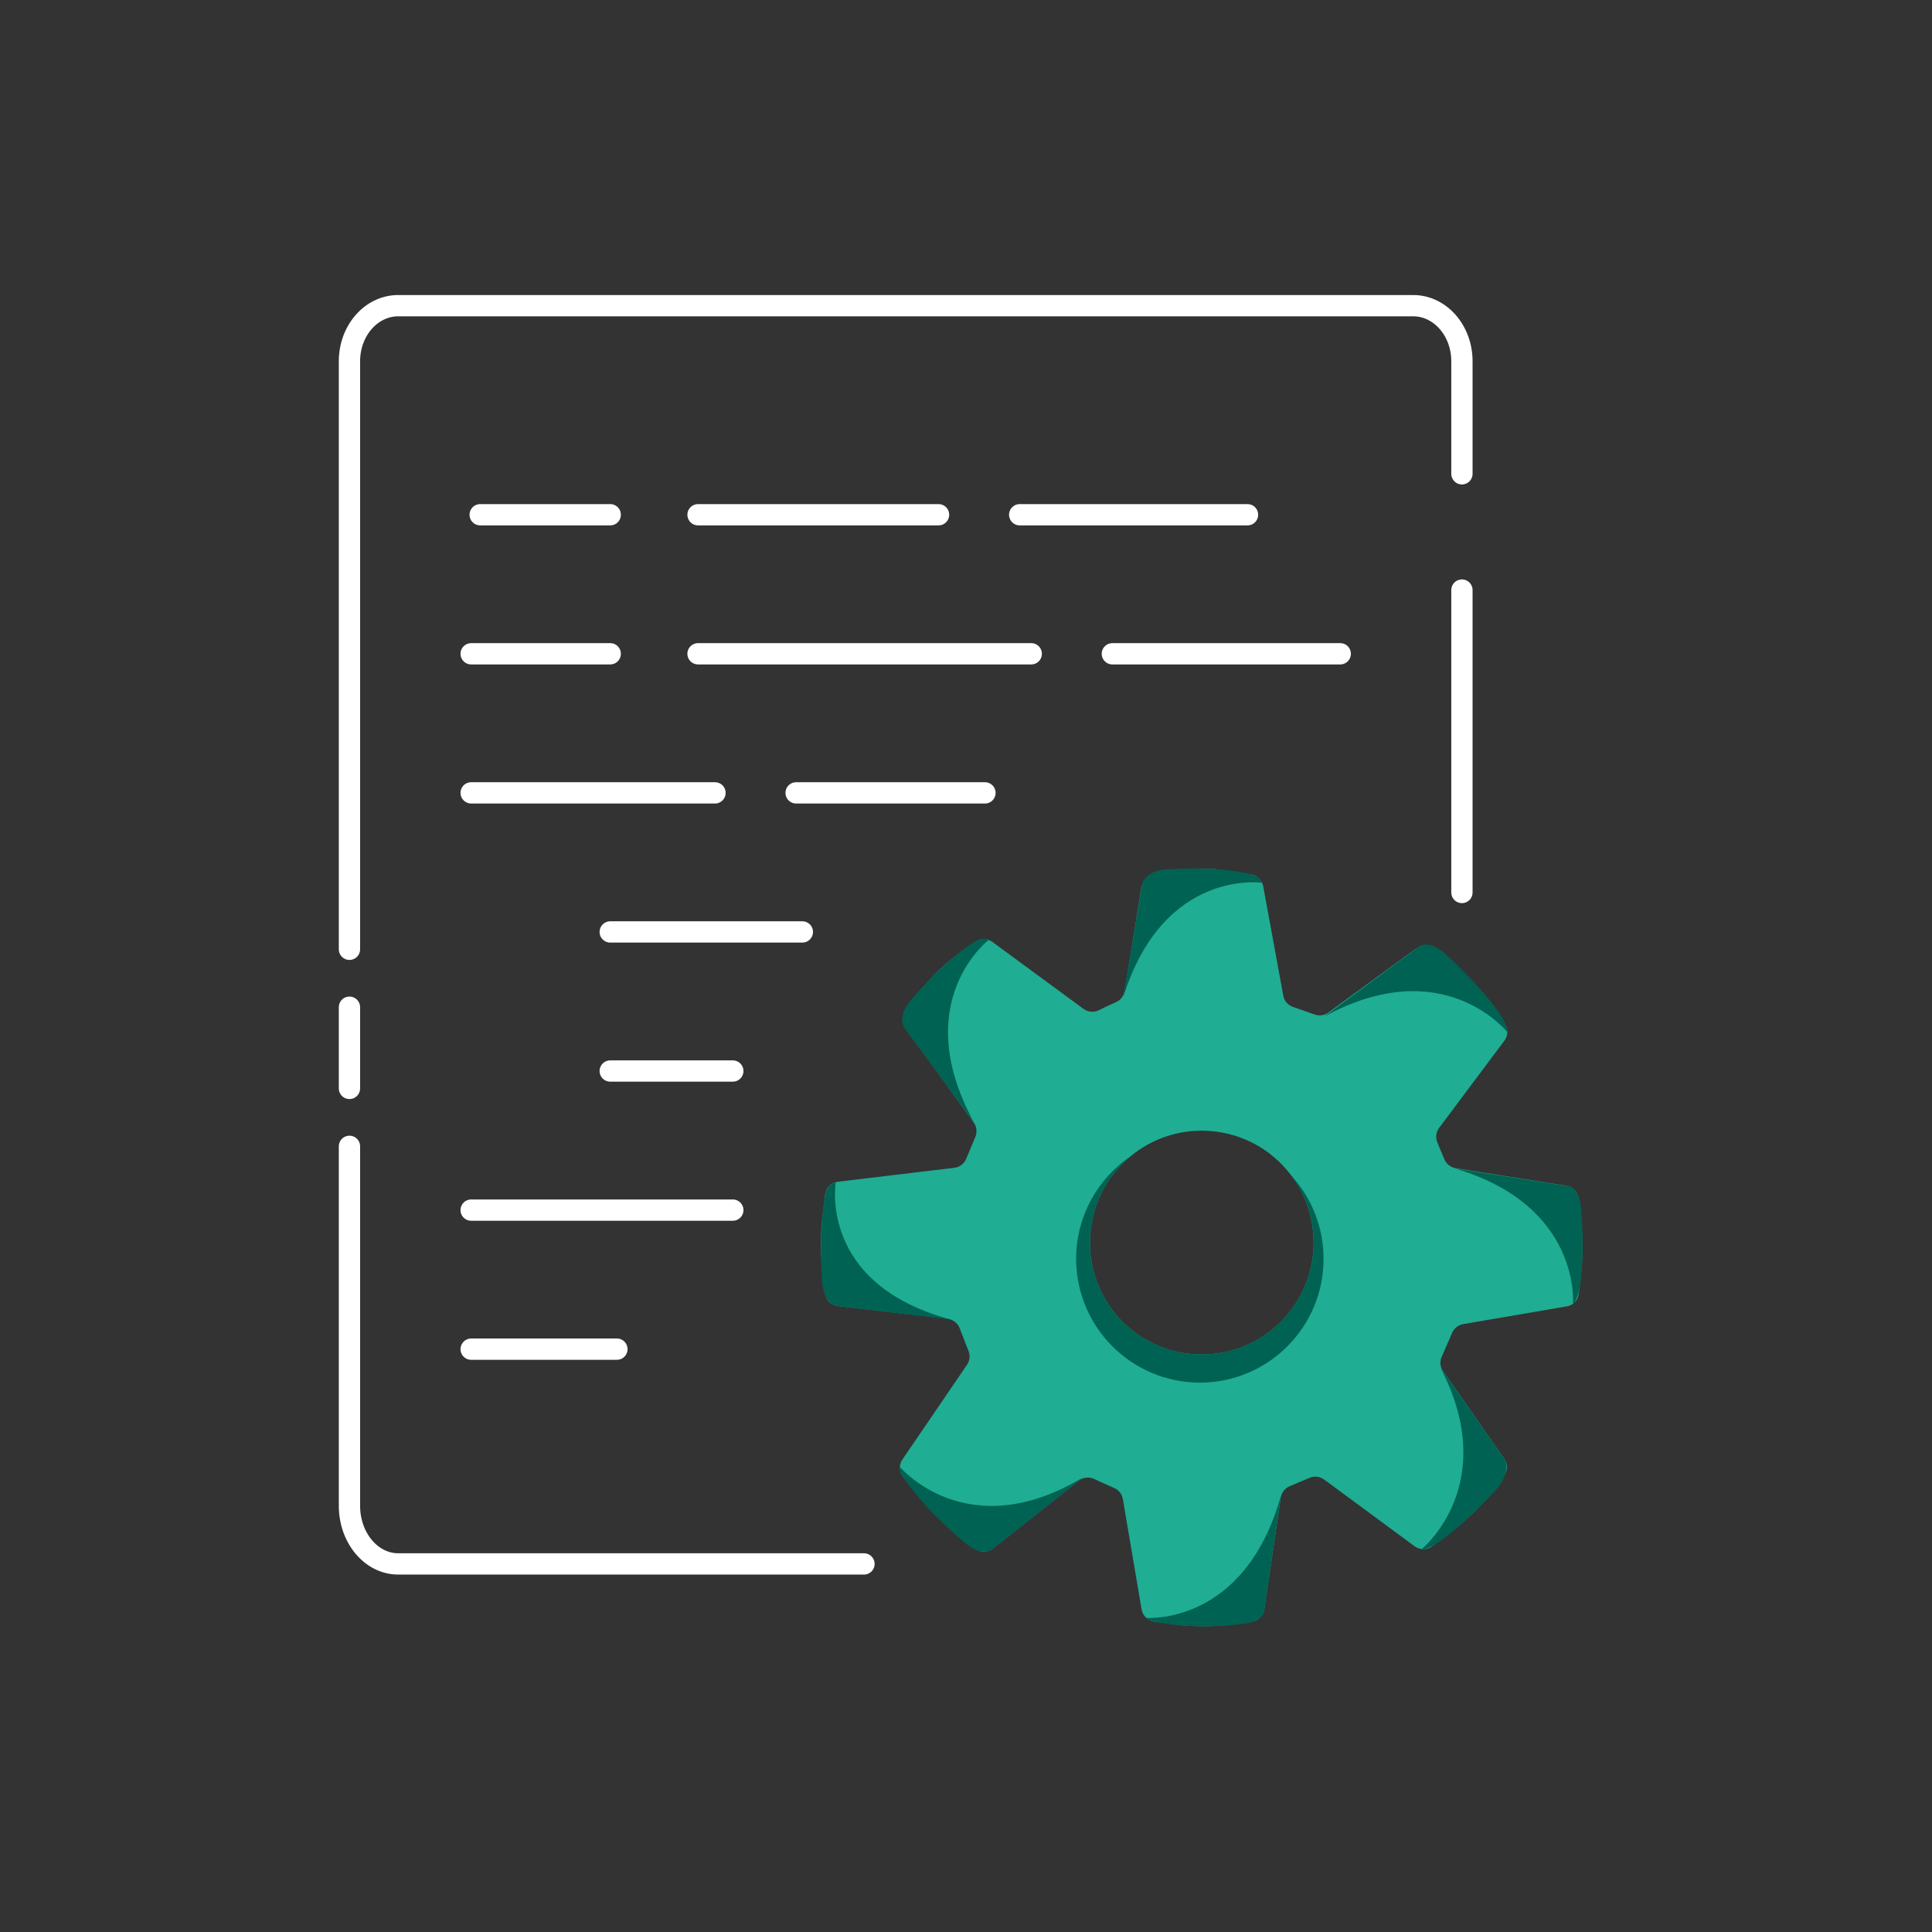
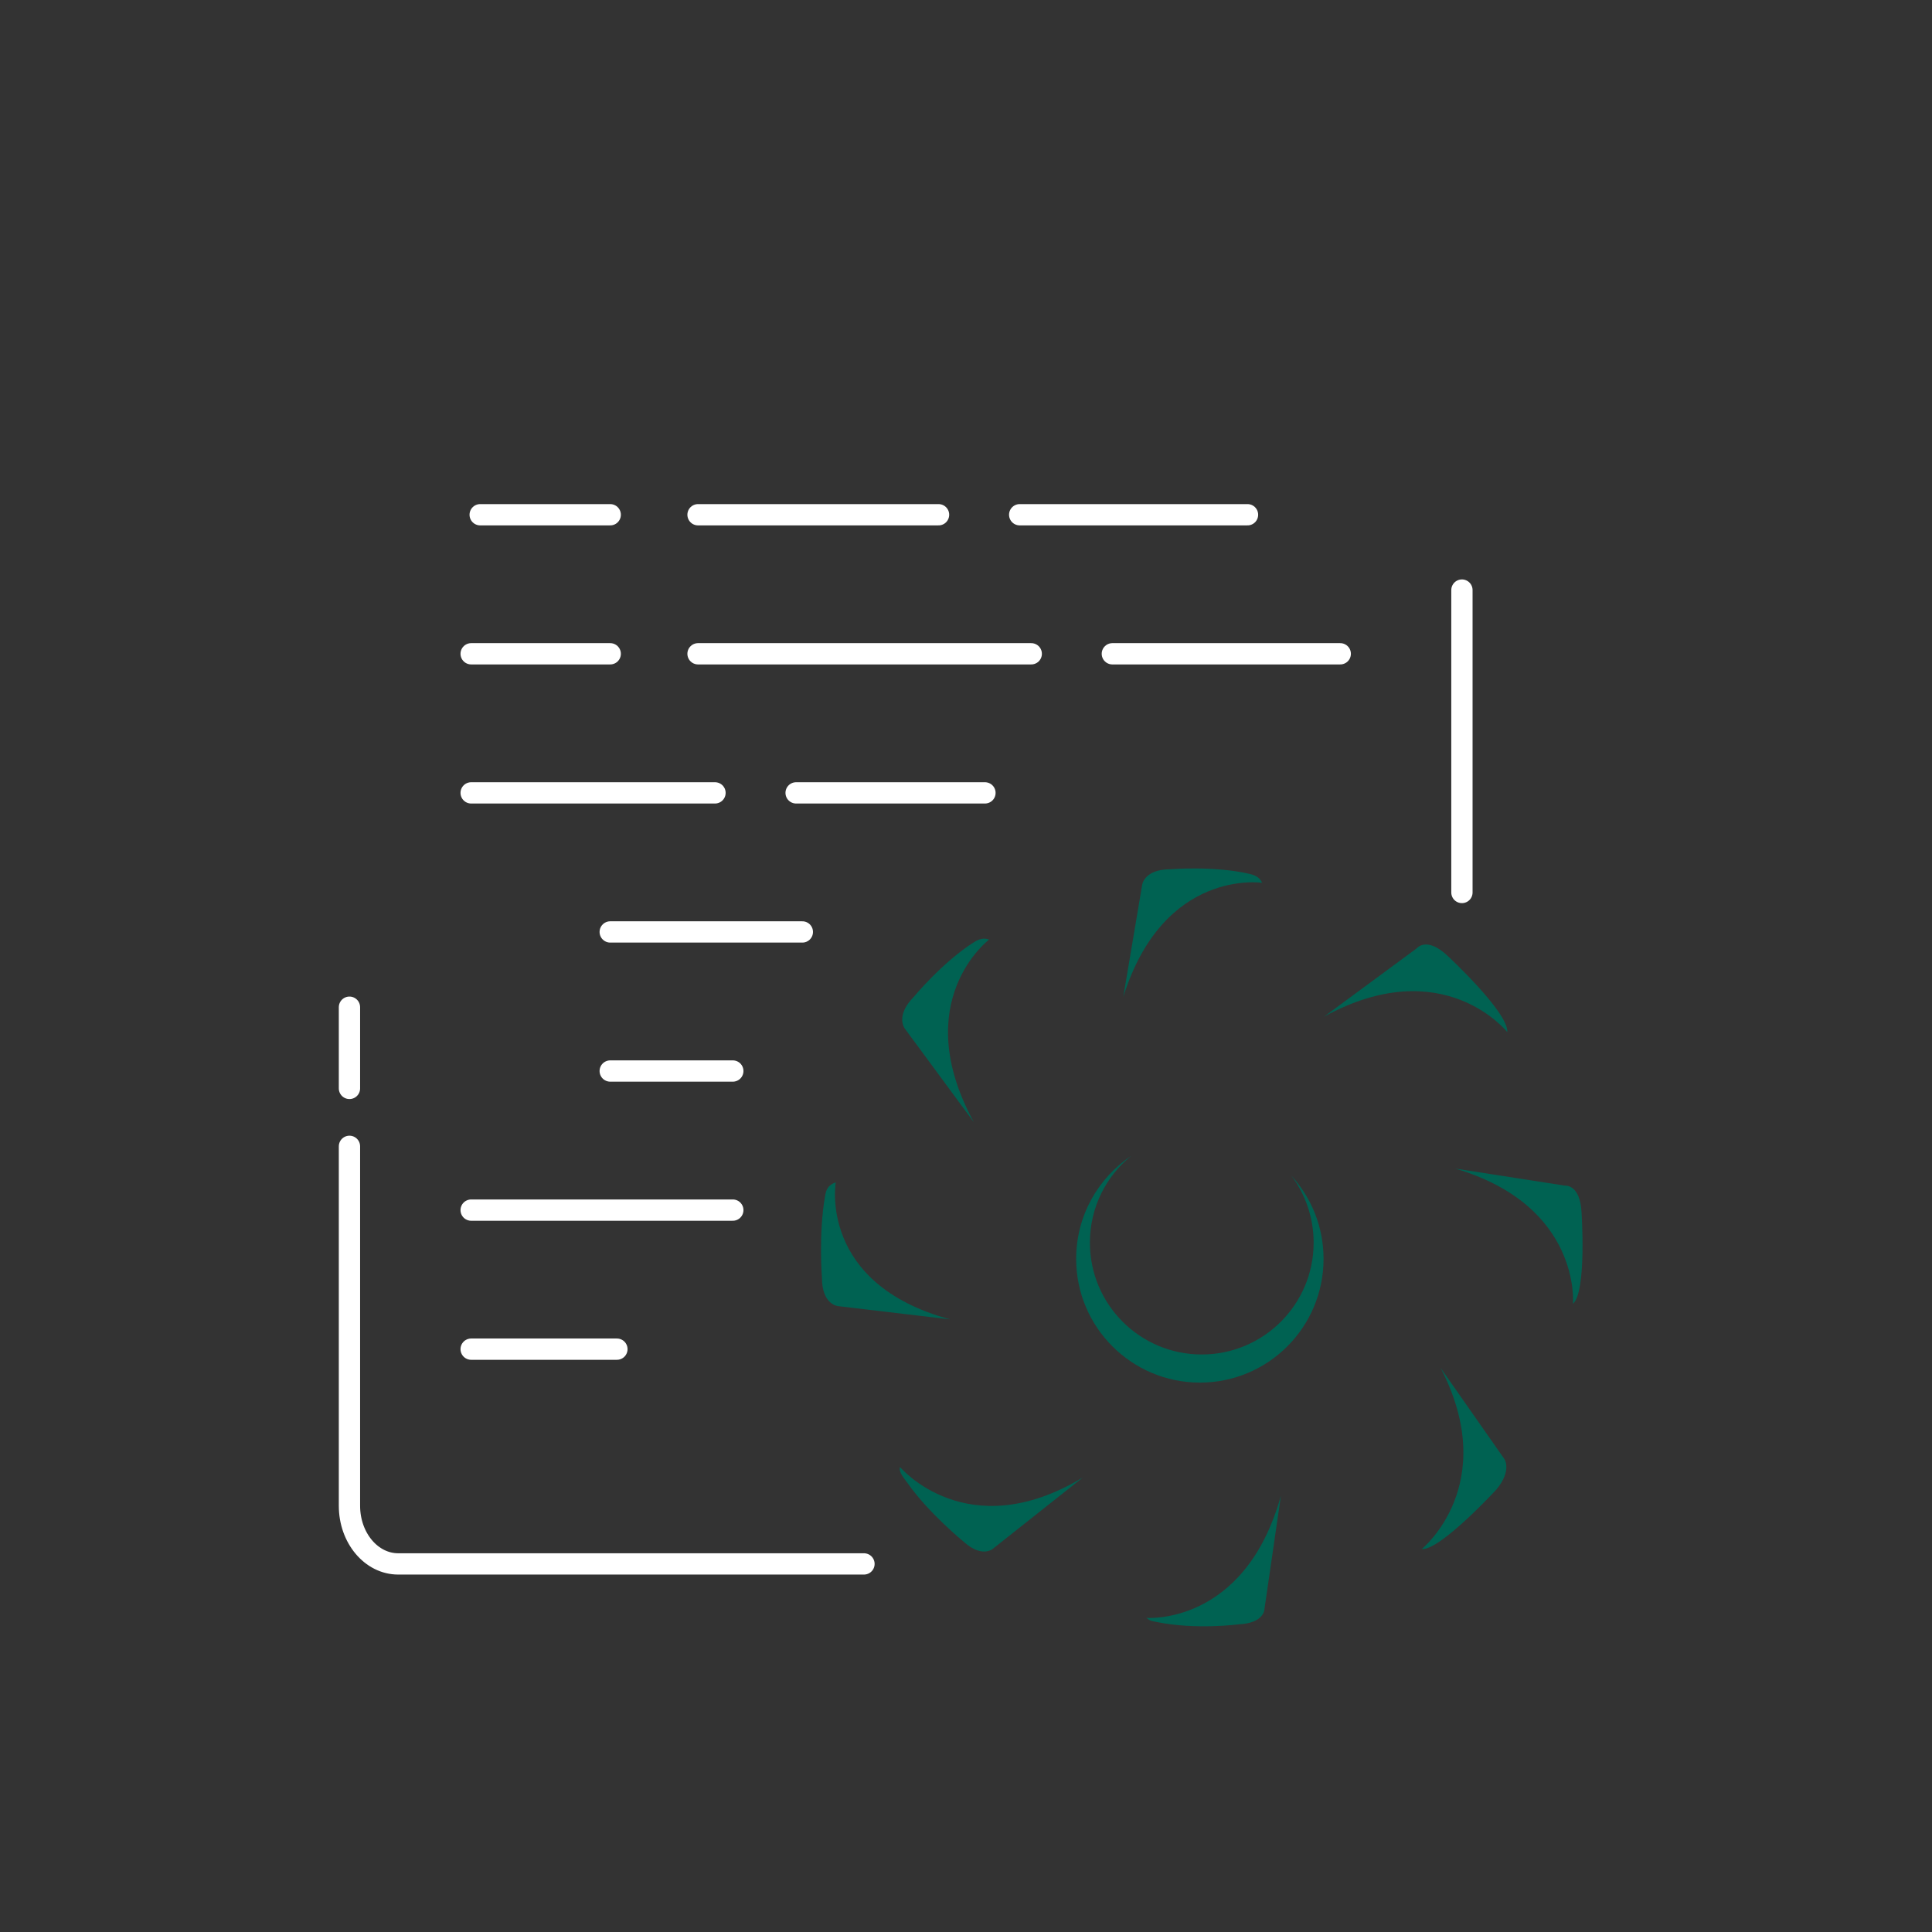
<svg xmlns="http://www.w3.org/2000/svg" id="Icons" viewBox="0 0 1000 1000">
  <rect x="0" y="0" width="1000" height="1000" fill="#333333" stroke="none" />
  <defs>
    <style>.cls-1{fill:#1fad93;}.cls-2{fill:none;stroke:#fff;stroke-linecap:round;stroke-linejoin:round;stroke-width:11.02px;}.cls-3{fill:#006252;}</style>
  </defs>
  <path class="cls-2" d="m447.19,809.48h-241.09c-13.93,0-25.22-13.47-25.22-30.08v-186.06" />
  <line class="cls-2" x1="180.88" y1="563.36" x2="180.88" y2="521.33" />
-   <path class="cls-2" d="m180.88,491.35V186.97c0-15.88,11.29-28.75,25.22-28.75h525.37c13.93,0,25.22,12.87,25.22,28.75v58.27" />
  <line class="cls-2" x1="756.69" y1="305.42" x2="756.69" y2="461.95" />
  <line class="cls-2" x1="248.54" y1="266.43" x2="315.85" y2="266.43" />
  <line class="cls-2" x1="361.3" y1="266.43" x2="485.79" y2="266.43" />
  <line class="cls-2" x1="527.79" y1="266.43" x2="645.71" y2="266.43" />
  <line class="cls-2" x1="243.87" y1="338.4" x2="315.85" y2="338.4" />
  <line class="cls-2" x1="361.3" y1="338.4" x2="533.77" y2="338.4" />
  <line class="cls-2" x1="575.75" y1="338.4" x2="693.71" y2="338.4" />
  <line class="cls-2" x1="243.87" y1="410.39" x2="370.08" y2="410.39" />
  <line class="cls-2" x1="412.07" y1="410.39" x2="509.81" y2="410.39" />
  <line class="cls-2" x1="315.85" y1="482.37" x2="415.29" y2="482.37" />
  <line class="cls-2" x1="315.85" y1="554.36" x2="379.3" y2="554.36" />
  <line class="cls-2" x1="243.87" y1="626.35" x2="379.3" y2="626.35" />
  <line class="cls-2" x1="243.87" y1="698.32" x2="319.31" y2="698.32" />
-   <path class="cls-1" d="m817.22,620.95l-.14-.88c-.07-.41-.13-.81-.27-1.15-.07-.2-.14-.34-.2-.47-.2-.41-.41-.81-.61-1.15-.2-.34-.41-.61-.67-.95-.2-.27-.41-.47-.68-.74-.2-.14-.34-.34-.54-.47-.94-.68-2.09-1.22-3.31-1.42-.27-.07-.41-.07-.54-.07l-56.84-8.98c-2.57-.47-4.73-2.16-5.81-4.59l-3.65-8.78c-1.01-2.5-.68-5.27.88-7.43l33.89-45.3c1.42-1.96,1.82-4.39,1.15-6.55,0-.14,0-.27-.07-.34-.27-.74-.68-1.42-1.15-2.09l-4.12-5.54c-8.71-11.61-19.17-21.87-30.92-30.38l-1.01-.74-1.76-1.22c-2.3-1.69-5.27-1.89-7.76-.74l-.13.07c-.34.2-.68.41-1.01.67l-43.68,31.86-.81.61c-2.03,1.42-4.59,1.76-6.95.95l-11.34-3.98c-2.5-.88-4.46-3.04-4.93-5.74l-10.4-56.64c-.13-.67-.34-1.28-.61-1.89-.14-.34-.34-.68-.54-.95,0-.14-.14-.2-.27-.34-.2-.27-.47-.61-.74-.88-.54-.54-1.15-1.01-1.89-1.35-.34-.2-.68-.34-1.08-.47-.34-.13-.74-.2-1.15-.27l-14.65-2.23c-1.55-.2-3.11-.47-4.73-.54-5.67-.54-11.41-.34-17.08.61l-13.84,2.16c-3.11.54-5.54,2.84-6.21,5.87-.07.14-.14.27-.14.41l-2.03,12.29-6.82,41.85c-.07.47-.2.94-.41,1.35-.61,1.82-2.03,3.38-3.85,4.25l-5.74,2.63-3.44,1.69c-2.57,1.22-5.47.88-7.76-.74l-45.5-33.42-1.69-1.28c-.67-.47-1.35-.81-2.03-1.01-2.29-.81-4.86-.47-6.89.94l-7.02,5c-4.19,2.97-8.1,6.21-11.75,9.72-3.71,3.51-7.09,7.36-10.19,11.41l-7.16,9.38c-1.96,2.7-2.03,6.28-.07,8.98l25.11,34.83,3.24,4.46,2.36,3.24,4.73,6.55c1.55,2.09,1.82,4.93.88,7.36l-4.79,11.48c-1.08,2.5-3.38,4.25-6.08,4.59l-60.28,7.22c-.41.07-.81.14-1.22.27-2.5.88-3.78,2.09-4.59,3.71-.14.34-.27.67-.41,1.01-.07.34-.2.74-.27,1.15-.07.27-.13.54-.2.81l-1.35,11c-.2,1.82-.41,3.58-.47,5.4-.07.74-.07,1.42-.14,2.09,0,1.35-.07,2.63-.13,3.92,0,1.08,0,2.09-.07,3.11,0,4.05.27,8.1.74,12.15l1.49,13.03c.13.88.34,1.69.74,2.5.07.2.13.34.27.54.74,1.22,1.76,2.16,2.97,2.77.27.13.54.27.74.34.41.2.74.27,1.01.34.54.2.88.2.88.2l56.77,6.62c.27.07.61.07.88.2.14,0,.2.07.34.07,2.23.68,4.12,2.36,5,4.52l4.66,12.02c.88,2.36.54,4.93-.88,7.02l-33.42,49.01c-.81,1.15-1.22,2.5-1.28,3.85-.07,1.35.2,2.77.88,3.98.2.34.41.74.67,1.08l6.35,8.1c6.89,8.78,14.78,16.61,23.63,23.36l7.36,5.74c.88.67,1.89,1.15,2.9,1.35.95.2,1.96.27,2.9.07h.07c.61-.14,1.15-.27,1.62-.47,1.48-.54,2.3-1.42,2.3-1.42l32.54-25.72,2.03-1.62,4.12-3.24.54-.41,3.65-2.9.07-.07,1.01-.74c2.16-1.76,5.13-2.09,7.76-.95l3.71,1.69,6.89,3.11c2.36,1.01,3.92,3.11,4.39,5.6l9.72,57.24c.34,1.76,1.22,3.24,2.43,4.32,1.08.81,1.62,1.15,2.29,1.42.61.27,1.22.47,1.82.54l2.5.34,8.84,1.22c1.55.2,3.11.34,4.66.47,3.58.27,7.09.34,10.19.34,1.01,0,1.96,0,2.84-.07.74,0,1.55,0,2.3-.07,2.43-.14,4.86-.41,7.29-.67l11.88-1.55c.41-.07.81-.13,1.15-.27h.07c1.46-.44,2.59-1.36,3.5-2.47.41-.45.77-.89,1.02-1.31.61-1.15.67-2.03.67-2.03l.07-.34,8.51-57.79c.41-2.63,2.09-4.86,4.52-5.87l10.4-4.39c2.5-1.08,5.33-.68,7.43.88l1.08.74,45.84,33.82c1.15.81,2.43,1.28,3.71,1.42,1.89.2,3.78-.27,5.33-1.42l.81-.61c.07,0,.07-.07.14-.07l.74-.54,8.37-6.35c2.09-1.55,4.12-3.17,6.08-4.93,2.23-2.03,4.39-4.05,6.41-6.01,3.92-3.98,7.49-8.17,10.8-12.69l3.92-5.27c.2-.34.47-.67.61-1.08,1.15-2.23,1.15-4.93-.2-7.16-.2-.41-.34-.61-.34-.61l-31.66-45.36c-1.55-2.16-1.82-4.93-.74-7.29l5.47-12.56c1.01-2.3,3.11-3.98,5.67-4.46l53.6-9.18c1.22-.2,2.3-.67,3.24-1.35,1.55-1.15,2.63-2.9,2.9-4.93l.07-.41c.2-1.15.34-2.3.47-3.44.68-4.86,1.15-9.72,1.35-14.58.07-2.57.14-5.2.14-7.63-.07-7.7-.74-15.32-1.89-22.95Zm-149.05-12.76c.07.14.2.2.27.34,7.22,9.65,11.48,21.67,11.48,34.7,0,31.93-25.85,57.85-57.92,57.85s-57.85-25.92-57.85-57.85c0-18.23,8.3-34.36,21.4-45.03,9.92-8.1,22.61-12.96,36.45-12.96,18.83,0,35.64,8.98,46.17,22.95Z" />
  <path class="cls-3" d="m685.07,651.58c0,35.39-28.67,64.05-64,64.05s-64.05-28.66-64.05-64.05c0-22.27,11.36-41.84,28.55-53.36-13.12,10.64-21.44,26.79-21.44,44.98,0,31.97,25.91,57.88,57.88,57.88s57.93-25.91,57.93-57.88c0-13.01-4.3-25.03-11.52-34.67,10.36,11.41,16.65,26.51,16.65,43.05Z" />
  <path class="cls-3" d="m735.91,801.78s41.1-33.24,9.74-93.77l32.96,47.1s4.19,5.83-3.97,15.74c0,0-29.15,31.7-38.73,30.94Z" />
  <path class="cls-3" d="m814.17,674.86s4.41-50.73-60.98-70.01l56.8,8.83s7.86-.9,8.61,13.76c0,0,2.75,41.04-4.43,47.43Z" />
  <path class="cls-3" d="m780.18,534.23s-33.09-41.8-94.86-8.01l47.98-35.37s5.12-6.51,16.17,4.08c0,0,31.41,29.14,30.71,39.3Z" />
  <path class="cls-3" d="m653.27,456.94s-50.93-7.69-71.86,59.03l9.76-57.91s.91-8.16,14.69-8.14c0,0,22.75-1.88,40.98,2.43,3.28.77,5.28,2.02,6.43,4.59Z" />
  <path class="cls-3" d="m511.95,486.32s-42.02,31.79-7.91,94.51l-35.61-48.29s-5.35-6.47,4.51-16.53c0,0,14.87-17.98,31.05-28.25,2.91-1.85,5.26-2.42,7.97-1.45Z" />
  <path class="cls-3" d="m432.59,611.96s-9.21,52.39,59.16,70.95l-57.94-6.86s-8.36-.58-8.38-14.68c0,0-1.8-22.8,1.62-42.32.6-3.42,1.5-5.64,5.54-7.09Z" />
  <path class="cls-3" d="m465.84,759.33s34.76,41.47,94.66,5.4l-45.96,36.41s-5.5,5.98-15.66-3.06c0,0-18.11-14.8-28.89-30.11-1.94-2.75-4.98-5.95-4.15-8.63Z" />
  <path class="cls-3" d="m593.29,837.42s50.96,4.14,69.7-63.23l-8.58,59.14s-.46,6.85-13.28,7.42c0,0-22.02,2.95-42.33-1.19-3.3-.67-3.2-.49-5.5-2.15Z" />
</svg>